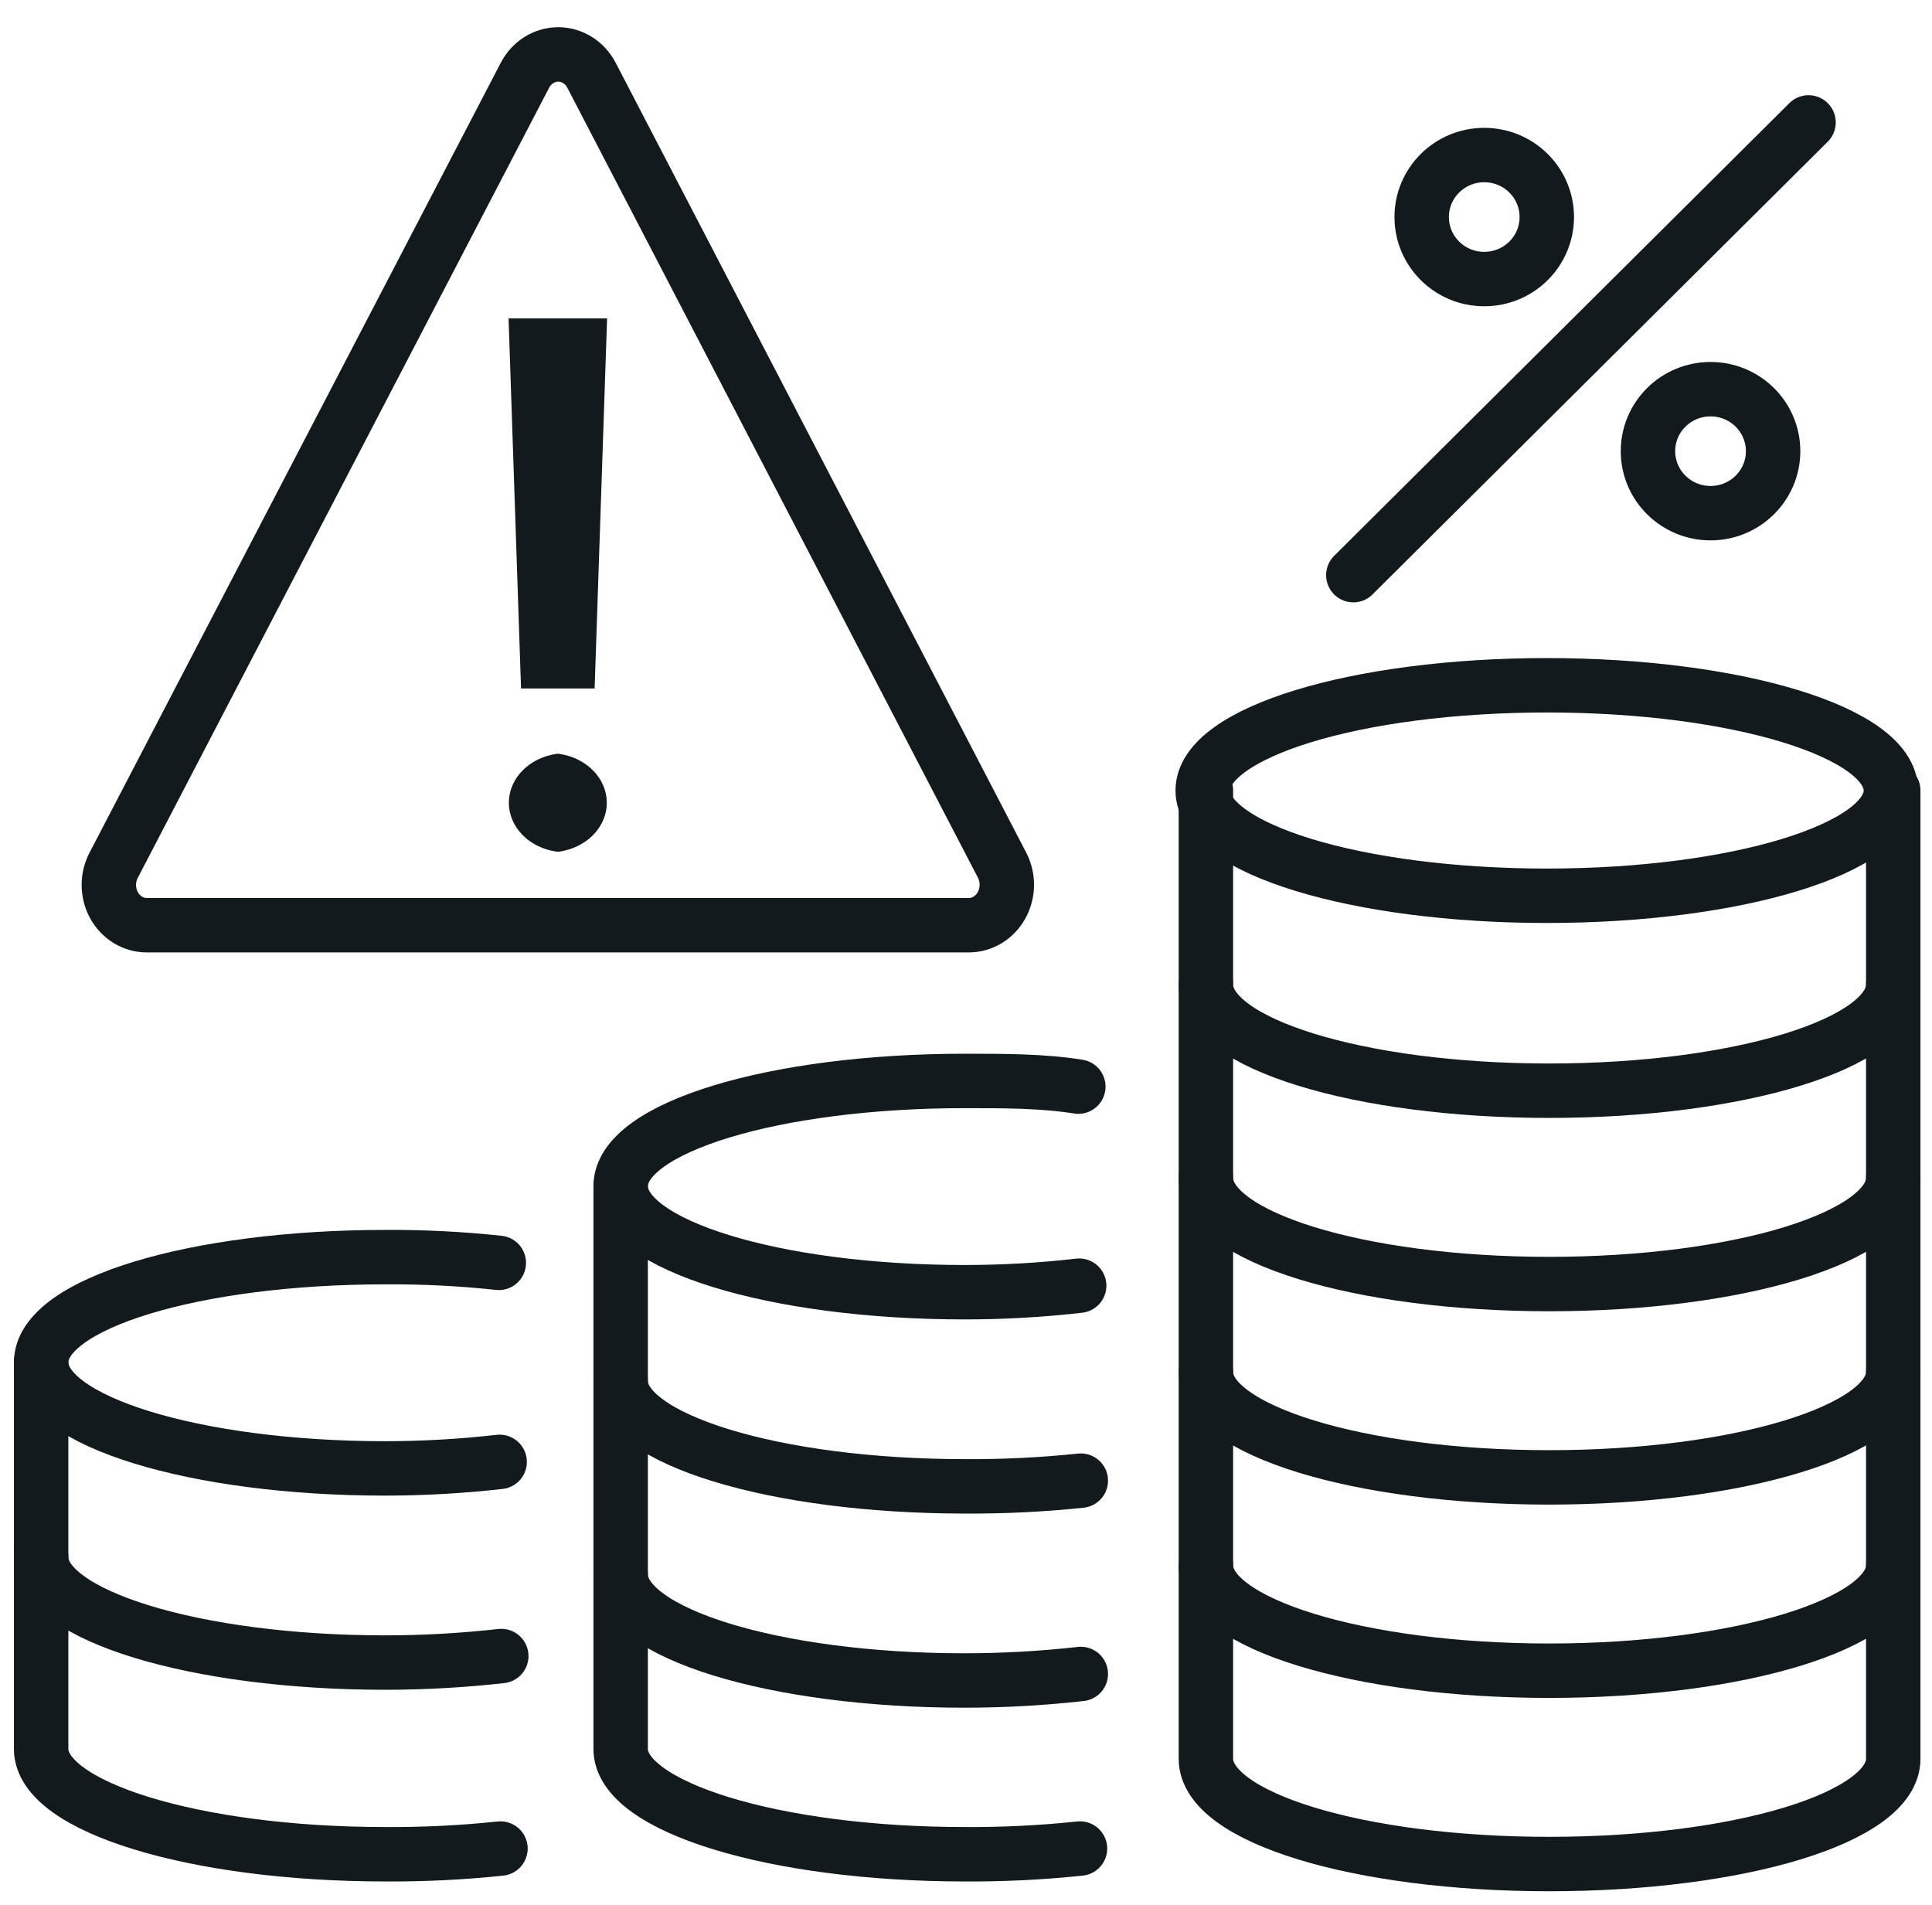
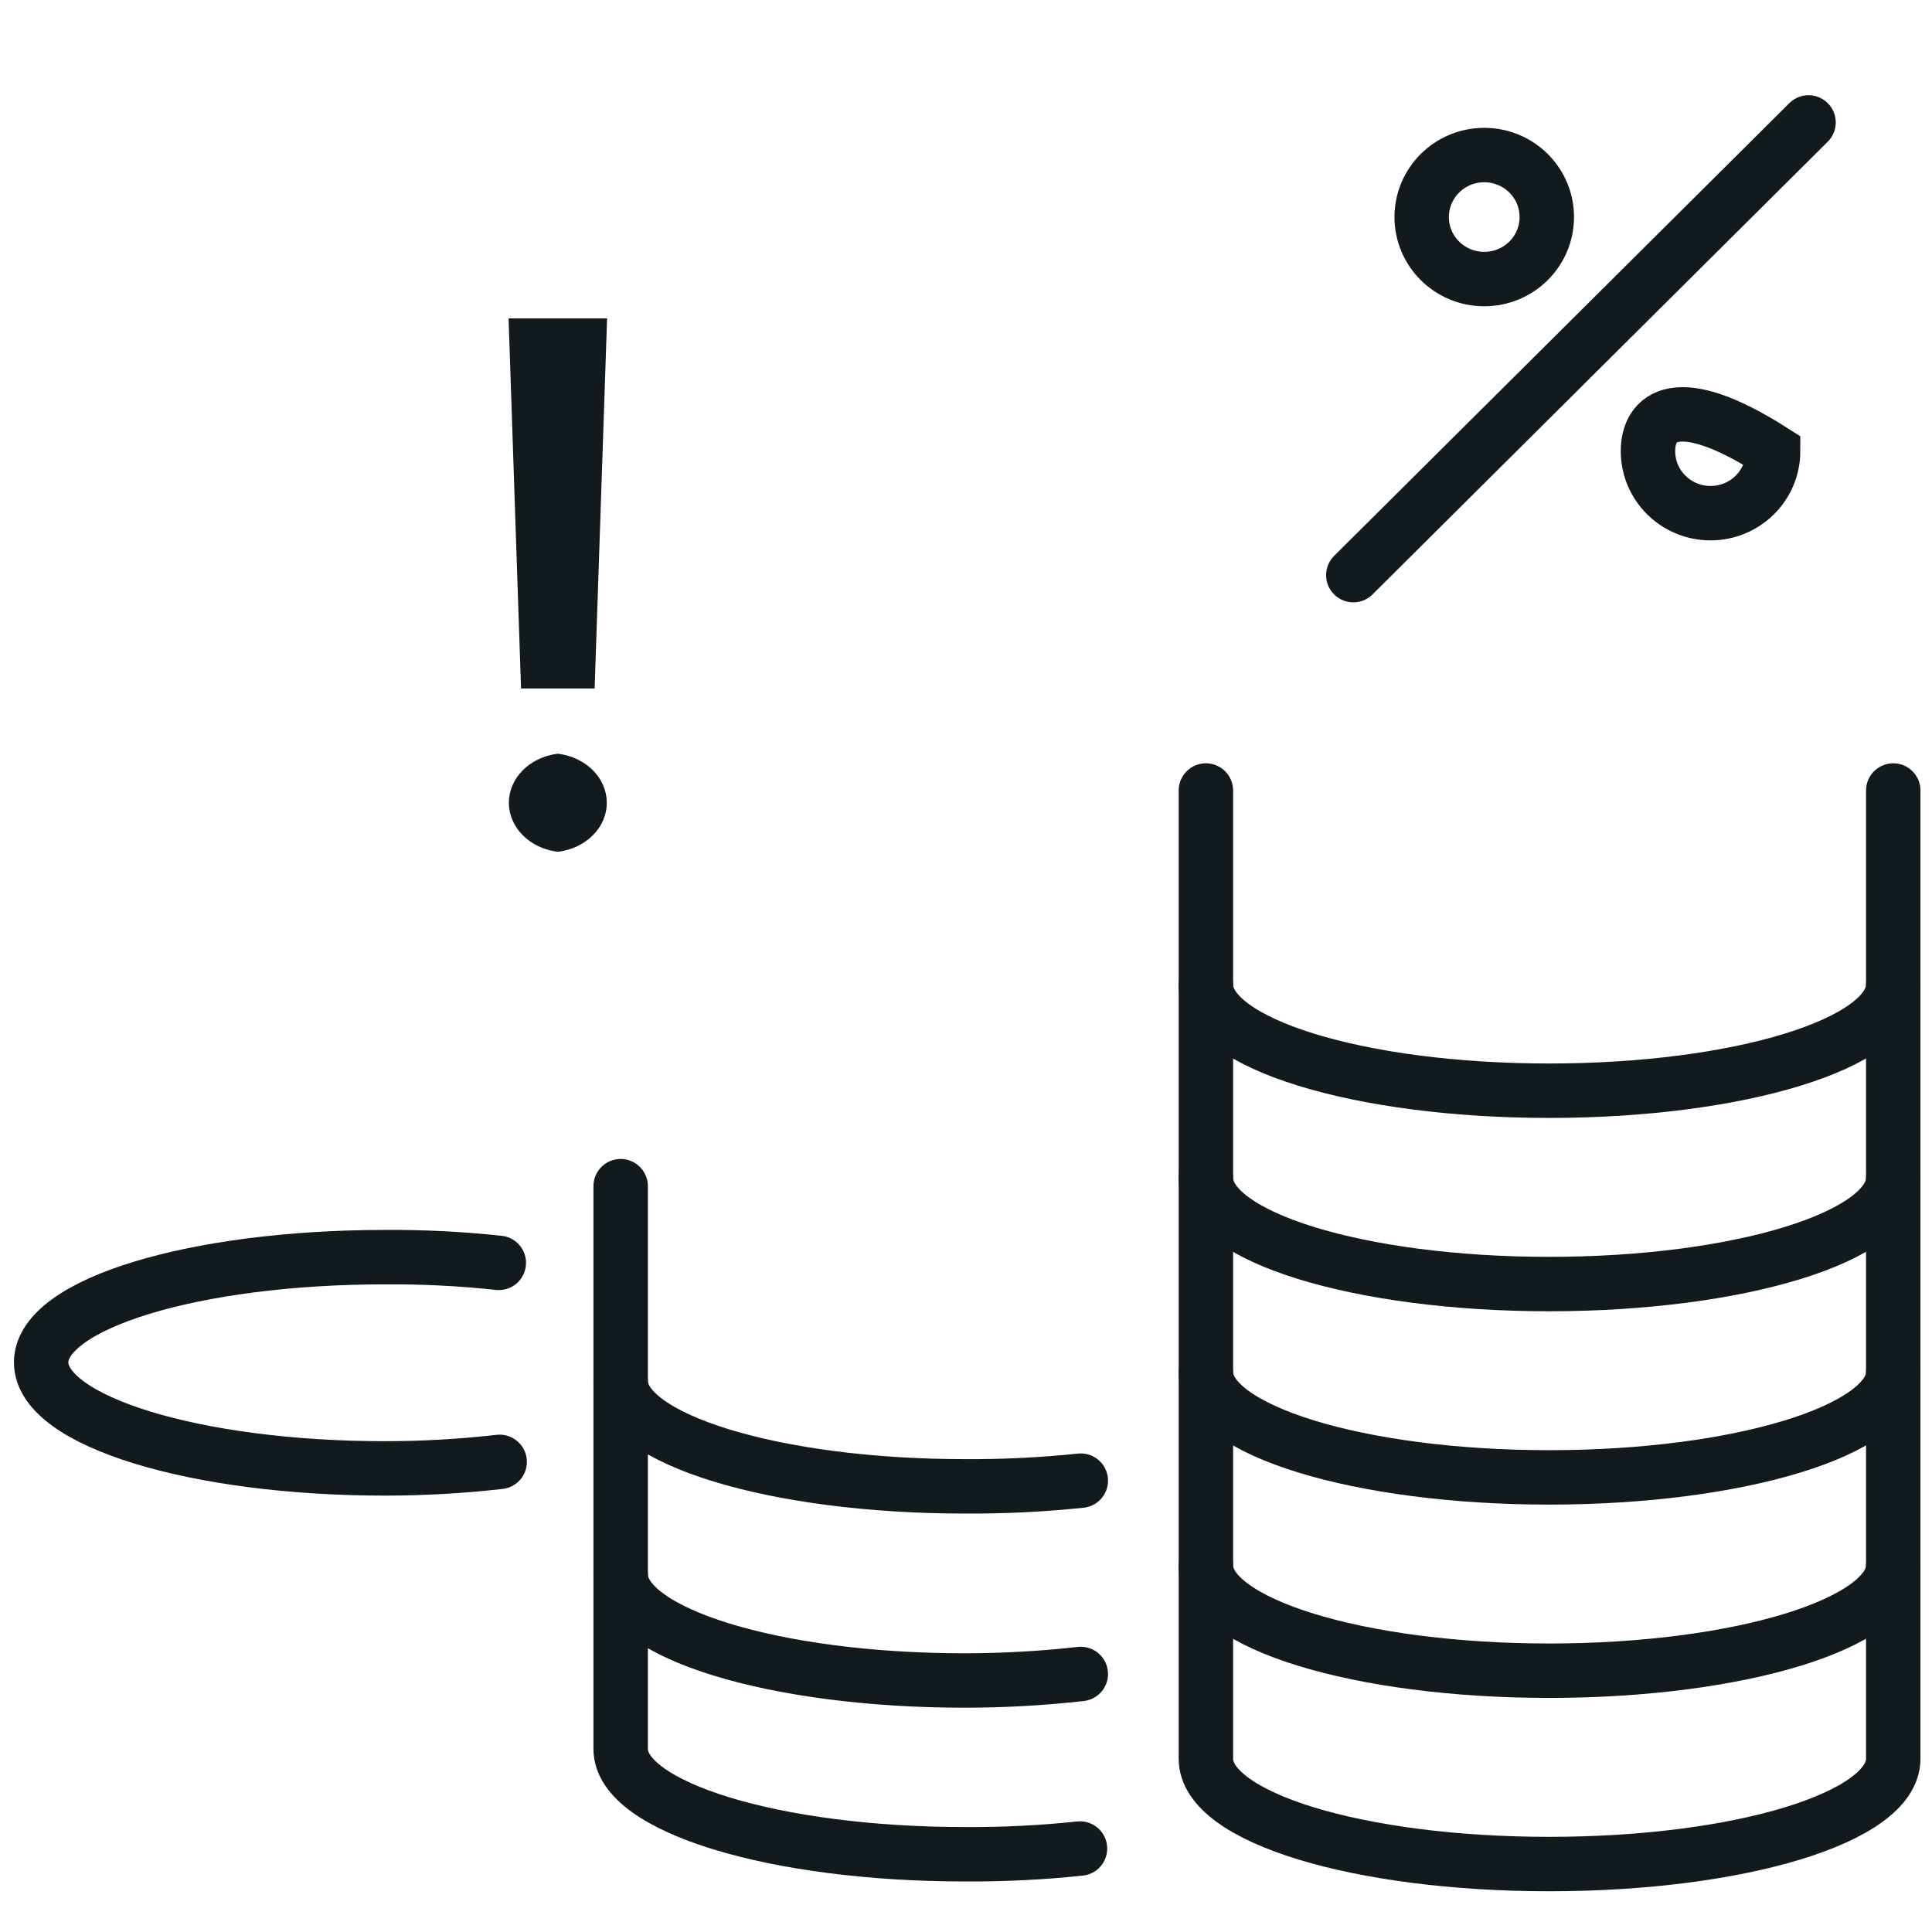
<svg xmlns="http://www.w3.org/2000/svg" width="71" height="70" viewBox="0 0 71 70" fill="none">
-   <path d="M56.844 32.918C63.828 32.918 69.489 31.186 69.489 29.05C69.489 26.915 63.828 25.183 56.844 25.183C49.861 25.183 44.199 26.915 44.199 29.05C44.199 31.186 49.861 32.918 56.844 32.918Z" stroke="#131A1D" stroke-width="2" stroke-miterlimit="10" stroke-linecap="round" />
  <path d="M69.576 43.29C69.576 45.448 63.919 47.187 56.931 47.187C49.943 47.187 44.316 45.448 44.316 43.29" stroke="#131A1D" stroke-width="2" stroke-miterlimit="10" stroke-linecap="round" />
  <path d="M69.576 50.425C69.576 52.553 63.919 54.292 56.931 54.292C49.943 54.292 44.316 52.553 44.316 50.425" stroke="#131A1D" stroke-width="2" stroke-miterlimit="10" stroke-linecap="round" />
  <path d="M69.576 57.529C69.576 59.658 63.919 61.396 56.931 61.396C49.943 61.396 44.316 59.658 44.316 57.529" stroke="#131A1D" stroke-width="2" stroke-miterlimit="10" stroke-linecap="round" />
  <path d="M69.576 29.05V64.634C69.576 66.792 63.919 68.501 56.931 68.501C49.943 68.501 44.316 66.792 44.316 64.634V29.05" stroke="#131A1D" stroke-width="2" stroke-miterlimit="10" stroke-linecap="round" />
  <path d="M69.576 36.185C69.576 38.344 63.919 40.082 56.931 40.082C49.943 40.082 44.316 38.344 44.316 36.185" stroke="#131A1D" stroke-width="2" stroke-miterlimit="10" stroke-linecap="round" />
-   <path d="M39.659 47.247C38.263 47.407 36.859 47.487 35.454 47.487C28.466 47.487 22.809 45.748 22.809 43.59C22.809 41.431 28.466 39.723 35.454 39.723C36.906 39.723 38.328 39.723 39.628 39.932" stroke="#131A1D" stroke-width="2" stroke-miterlimit="10" stroke-linecap="round" />
-   <path d="M36.827 31.796L21.738 2.767C21.617 2.535 21.44 2.341 21.225 2.206C21.01 2.071 20.765 2 20.515 2C20.265 2 20.02 2.071 19.805 2.206C19.59 2.341 19.412 2.535 19.291 2.767L4.177 31.796C4.059 32.022 3.997 32.277 4 32.536C4.003 32.794 4.069 33.048 4.193 33.271C4.316 33.494 4.492 33.678 4.704 33.806C4.915 33.934 5.154 34.001 5.398 34H35.607C35.849 33.999 36.087 33.931 36.298 33.803C36.508 33.674 36.684 33.49 36.807 33.267C36.93 33.045 36.996 32.793 37 32.535C37.003 32.277 36.944 32.022 36.827 31.796Z" stroke="#131A1D" stroke-width="2" stroke-miterlimit="10" stroke-linecap="round" />
  <path d="M20.521 27.851L20.5 27.849L20.479 27.851C20.031 27.914 19.619 28.11 19.32 28.41C19.019 28.711 18.85 29.097 18.85 29.5C18.85 29.903 19.019 30.289 19.32 30.59C19.619 30.89 20.031 31.086 20.479 31.149L20.5 31.151L20.521 31.149C20.969 31.086 21.381 30.89 21.68 30.59C21.981 30.289 22.15 29.903 22.15 29.5C22.15 29.097 21.981 28.711 21.68 28.41C21.381 28.11 20.969 27.914 20.521 27.851Z" fill="#131A1D" stroke="#131A1D" stroke-width="0.3" />
  <path d="M19 11.85H18.845L18.85 12.005L19.288 25.005L19.293 25.15H19.438H21.562H21.707L21.712 25.005L22.15 12.005L22.155 11.85H22H19Z" fill="#131A1D" stroke="#131A1D" stroke-width="0.3" />
  <path d="M39.719 61.516C38.303 61.675 36.879 61.755 35.454 61.756C28.466 61.756 22.809 60.017 22.809 57.859" stroke="#131A1D" stroke-width="2" stroke-miterlimit="10" stroke-linecap="round" />
  <path d="M39.689 67.931C38.282 68.08 36.868 68.15 35.454 68.141C28.466 68.141 22.809 66.403 22.809 64.274V43.59" stroke="#131A1D" stroke-width="2" stroke-miterlimit="10" stroke-linecap="round" />
  <path d="M39.719 54.412C38.302 54.56 36.878 54.63 35.454 54.621C28.466 54.621 22.809 52.883 22.809 50.754" stroke="#131A1D" stroke-width="2" stroke-miterlimit="10" stroke-linecap="round" />
  <path d="M18.362 53.722C16.966 53.881 15.562 53.961 14.157 53.962C7.169 53.962 1.512 52.223 1.512 50.065C1.512 47.907 7.169 46.198 14.157 46.198C15.551 46.189 16.945 46.259 18.331 46.408" stroke="#131A1D" stroke-width="2" stroke-miterlimit="10" stroke-linecap="round" />
-   <path d="M18.392 67.932C16.985 68.08 15.571 68.15 14.157 68.141C7.169 68.141 1.512 66.403 1.512 64.274V50.065" stroke="#131A1D" stroke-width="2" stroke-miterlimit="10" stroke-linecap="round" />
-   <path d="M18.422 60.857C17.006 61.016 15.582 61.096 14.157 61.097C7.169 61.097 1.512 59.358 1.512 57.23" stroke="#131A1D" stroke-width="2" stroke-miterlimit="10" stroke-linecap="round" />
-   <path d="M62.862 18.858C64.131 18.858 65.161 17.838 65.161 16.58C65.161 15.322 64.131 14.302 62.862 14.302C61.592 14.302 60.562 15.322 60.562 16.58C60.562 17.838 61.592 18.858 62.862 18.858Z" stroke="#131A1D" stroke-width="2" stroke-miterlimit="10" stroke-linecap="round" />
+   <path d="M62.862 18.858C64.131 18.858 65.161 17.838 65.161 16.58C61.592 14.302 60.562 15.322 60.562 16.58C60.562 17.838 61.592 18.858 62.862 18.858Z" stroke="#131A1D" stroke-width="2" stroke-miterlimit="10" stroke-linecap="round" />
  <path d="M54.545 10.255C55.815 10.255 56.844 9.235 56.844 7.976C56.844 6.718 55.815 5.698 54.545 5.698C53.275 5.698 52.246 6.718 52.246 7.976C52.246 9.235 53.275 10.255 54.545 10.255Z" stroke="#131A1D" stroke-width="2" stroke-miterlimit="10" stroke-linecap="round" />
  <path d="M66.463 4.499L49.734 21.136" stroke="#131A1D" stroke-width="2" stroke-miterlimit="10" stroke-linecap="round" />
</svg>